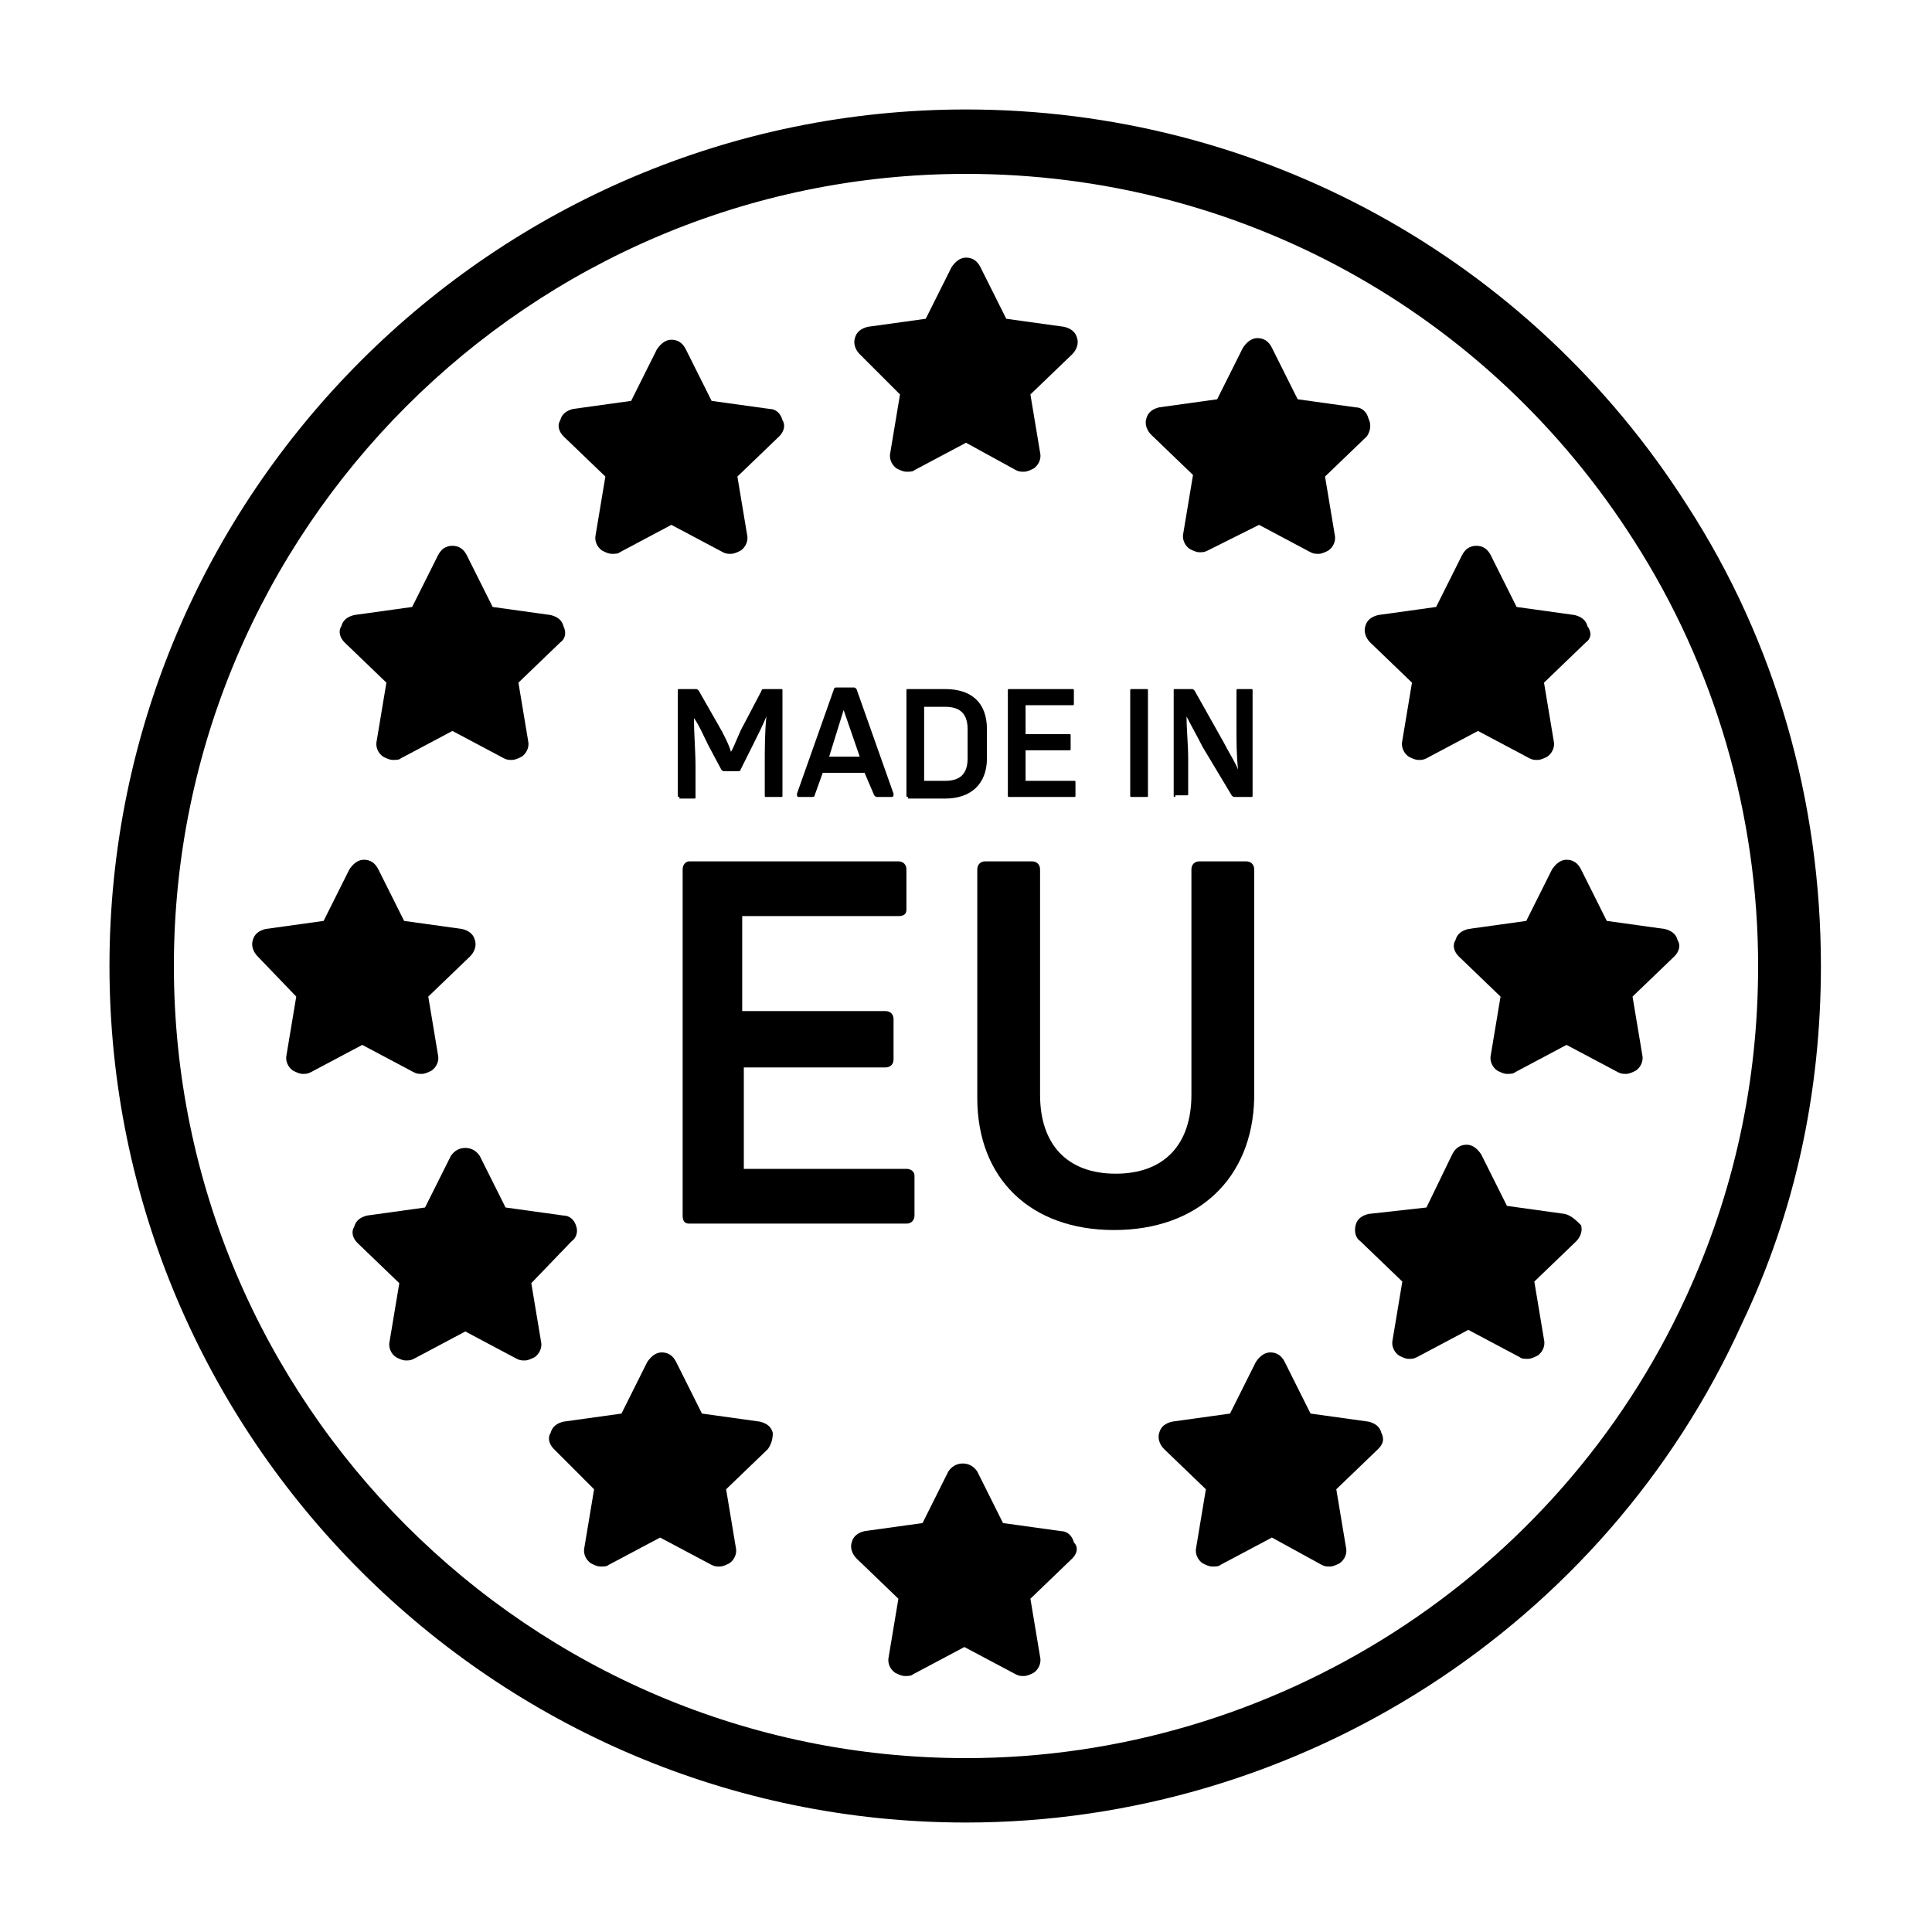
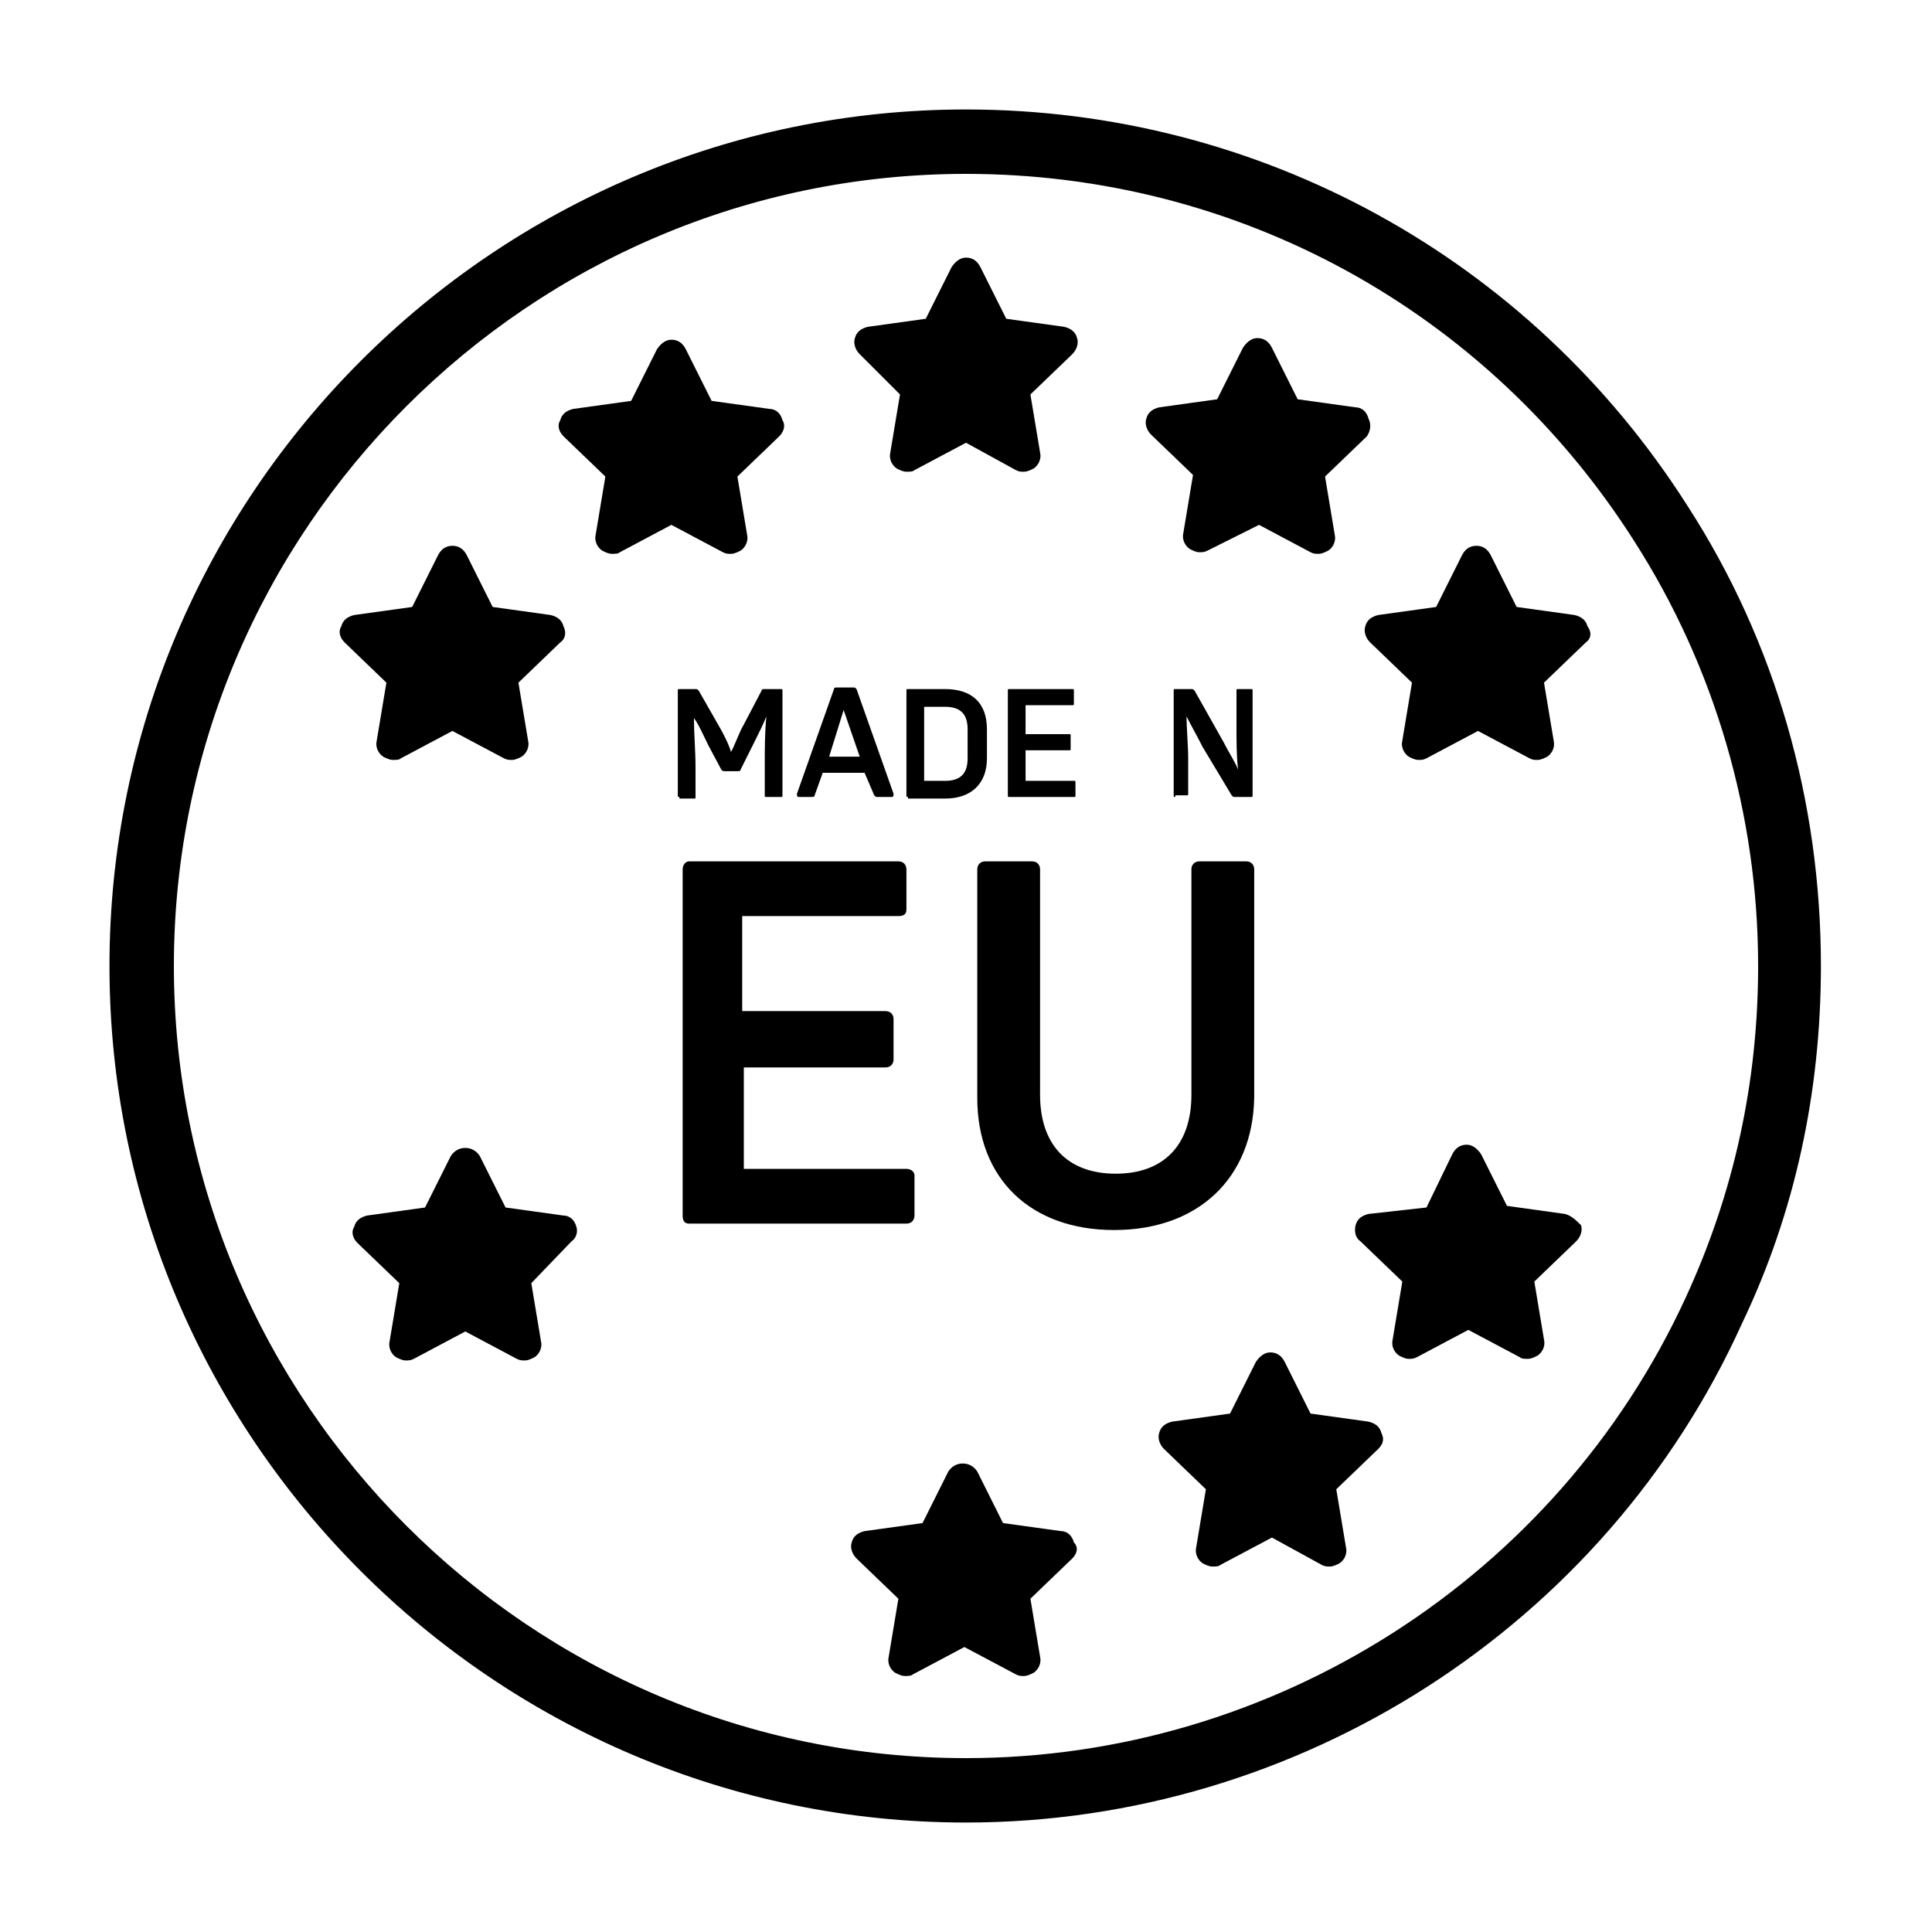
<svg xmlns="http://www.w3.org/2000/svg" width="80" height="80" viewBox="0 0 80 80" fill="none">
  <path d="M40 75.467C20.466 75.467 4.533 59.533 4.533 40C4.533 20.467 20.466 4.533 40 4.533C52.133 4.533 63.333 10.667 69.867 20.933C73.533 26.6 75.4 33.2 75.4 40C75.4 45.2 74.333 50.2 72.133 54.8C66.466 67.333 53.8 75.467 40 75.467ZM40 7.2C21.933 7.2 7.2 21.933 7.2 40C7.2 58.067 21.933 72.8 40 72.8C52.733 72.8 64.466 65.333 69.8 53.733C71.8 49.4 72.8 44.8 72.8 40C72.8 33.733 71 27.6 67.666 22.4C61.6 12.867 51.267 7.2 40 7.2Z" fill="black" />
  <path d="M28.134 33C28.067 33 28.067 33 28.067 32.933V28.6C28.067 28.533 28.067 28.533 28.134 28.533H28.8C28.867 28.533 28.867 28.533 28.934 28.6L29.734 30C29.934 30.333 30.2 30.867 30.267 31.133C30.4 30.933 30.6 30.333 30.8 30L31.534 28.6C31.534 28.533 31.6 28.533 31.667 28.533H32.334C32.4 28.533 32.4 28.533 32.4 28.6V32.933C32.4 33 32.4 33 32.334 33H31.734C31.667 33 31.667 33 31.667 32.933V31.667C31.667 31.067 31.667 30.333 31.734 29.667C31.6 30 31.4 30.4 31.2 30.8L30.667 31.867C30.667 31.933 30.6 31.933 30.534 31.933H30C29.934 31.933 29.934 31.933 29.867 31.867L29.334 30.867C29.134 30.467 28.934 30 28.734 29.733C28.734 30.333 28.8 31.133 28.8 31.733V33C28.8 33.067 28.8 33.067 28.734 33.067H28.134V33Z" fill="black" />
  <path d="M33.067 33C33 33 33 32.933 33 32.867L34.533 28.533C34.533 28.467 34.6 28.467 34.667 28.467H35.333C35.4 28.467 35.4 28.467 35.467 28.533L37 32.867C37 32.933 37 33 36.933 33H36.333C36.267 33 36.267 33 36.2 32.933L35.8 32H34.067L33.733 32.933C33.733 33 33.667 33 33.6 33H33.067ZM34.333 31.333H35.6L34.933 29.4L34.333 31.333Z" fill="black" />
  <path d="M37.6 33C37.534 33 37.534 33 37.534 32.933V28.6C37.534 28.533 37.534 28.533 37.6 28.533H39.134C40.2 28.533 40.867 29.067 40.867 30.2V31.4C40.867 32.467 40.2 33.067 39.134 33.067H37.6V33ZM38.267 32.333H39.134C39.734 32.333 40.067 32.067 40.067 31.4V30.2C40.067 29.533 39.734 29.267 39.134 29.267H38.267V32.333Z" fill="black" />
  <path d="M42.467 32.333H44.467C44.533 32.333 44.533 32.333 44.533 32.4V32.933C44.533 33 44.533 33 44.467 33H41.8C41.733 33 41.733 33 41.733 32.933V28.6C41.733 28.533 41.733 28.533 41.8 28.533H44.4C44.467 28.533 44.467 28.533 44.467 28.6V29.133C44.467 29.2 44.467 29.2 44.4 29.2H42.467V30.4H44.267C44.333 30.4 44.333 30.4 44.333 30.467V31C44.333 31.067 44.333 31.067 44.267 31.067H42.467V32.333Z" fill="black" />
-   <path d="M47.534 32.933C47.534 33 47.534 33 47.467 33H46.867C46.8 33 46.8 33 46.8 32.933V28.6C46.8 28.533 46.8 28.533 46.867 28.533H47.467C47.534 28.533 47.534 28.533 47.534 28.6V32.933Z" fill="black" />
  <path d="M48.667 33C48.6 33 48.6 33 48.6 32.933V28.6C48.6 28.533 48.6 28.533 48.667 28.533H49.333C49.4 28.533 49.4 28.533 49.467 28.6L50.667 30.733C50.867 31.133 51.133 31.533 51.267 31.867C51.2 31.333 51.2 30.667 51.2 30.133V28.6C51.2 28.533 51.2 28.533 51.267 28.533H51.8C51.867 28.533 51.867 28.533 51.867 28.6V32.933C51.867 33 51.867 33 51.8 33H51.133C51.067 33 51.067 33 51 32.933L49.8 30.933C49.6 30.533 49.333 30.067 49.133 29.667C49.133 30.2 49.2 30.867 49.2 31.4V32.867C49.2 32.933 49.2 32.933 49.133 32.933H48.667V33Z" fill="black" />
  <path d="M30.8 48.4H37.533C37.733 48.4 37.867 48.533 37.867 48.667V50.333C37.867 50.533 37.733 50.667 37.533 50.667H28.533C28.333 50.667 28.267 50.533 28.267 50.333V36C28.267 35.8 28.4 35.667 28.533 35.667H37.2C37.4 35.667 37.533 35.8 37.533 36V37.667C37.533 37.867 37.4 37.933 37.2 37.933H30.733V41.867H36.667C36.867 41.867 37 42 37 42.2V43.867C37 44.067 36.867 44.2 36.667 44.2H30.8V48.4Z" fill="black" />
  <path d="M46.133 50.933C42.667 50.933 40.467 48.8 40.467 45.467V36C40.467 35.8 40.6 35.667 40.8 35.667H42.733C42.934 35.667 43.067 35.8 43.067 36V45.333C43.067 47.4 44.2 48.6 46.2 48.6C48.2 48.6 49.334 47.4 49.334 45.333V36C49.334 35.8 49.467 35.667 49.667 35.667H51.6C51.8 35.667 51.934 35.8 51.934 36V45.467C51.867 48.8 49.6 50.933 46.133 50.933Z" fill="black" />
  <path d="M44.4 14.667L42.667 16.333L43.067 18.733C43.133 19 43 19.267 42.8 19.4C42.667 19.467 42.533 19.533 42.4 19.533C42.267 19.533 42.2 19.533 42.067 19.467L40 18.333L37.867 19.467C37.8 19.533 37.667 19.533 37.533 19.533C37.4 19.533 37.267 19.467 37.133 19.4C36.933 19.267 36.8 19 36.867 18.733L37.267 16.333L35.6 14.667C35.4 14.467 35.333 14.2 35.4 14C35.467 13.733 35.667 13.6 35.933 13.533L38.333 13.2L39.4 11.067C39.533 10.867 39.733 10.667 40 10.667C40.267 10.667 40.467 10.8 40.6 11.067L41.667 13.2L44.067 13.533C44.333 13.6 44.533 13.733 44.6 14C44.667 14.2 44.6 14.467 44.4 14.667Z" fill="black" />
  <path d="M32.267 18.067L30.534 19.733L30.934 22.133C31 22.4 30.867 22.667 30.667 22.8C30.534 22.867 30.4 22.933 30.267 22.933C30.134 22.933 30.067 22.933 29.934 22.867L27.8 21.733L25.667 22.867C25.6 22.933 25.467 22.933 25.334 22.933C25.2 22.933 25.067 22.867 24.934 22.8C24.734 22.667 24.6 22.4 24.667 22.133L25.067 19.733L23.334 18.067C23.134 17.867 23.067 17.6 23.2 17.4C23.267 17.133 23.467 17 23.734 16.933L26.134 16.6L27.2 14.467C27.334 14.267 27.534 14.067 27.8 14.067C28.067 14.067 28.267 14.2 28.4 14.467L29.467 16.6L31.867 16.933C32.134 16.933 32.334 17.133 32.4 17.4C32.534 17.6 32.467 17.867 32.267 18.067Z" fill="black" />
  <path d="M23.2 26.6L21.467 28.267L21.867 30.667C21.933 30.933 21.8 31.2 21.6 31.333C21.467 31.4 21.333 31.467 21.2 31.467C21.067 31.467 21 31.467 20.867 31.4L18.733 30.267L16.6 31.4C16.533 31.467 16.4 31.467 16.267 31.467C16.133 31.467 16 31.4 15.867 31.333C15.667 31.2 15.533 30.933 15.6 30.667L16 28.267L14.267 26.6C14.067 26.4 14 26.133 14.133 25.933C14.2 25.667 14.4 25.533 14.667 25.467L17.067 25.133L18.133 23C18.267 22.733 18.467 22.6 18.733 22.6C19 22.6 19.2 22.733 19.333 23L20.4 25.133L22.8 25.467C23.067 25.533 23.267 25.667 23.333 25.933C23.467 26.2 23.4 26.467 23.2 26.6Z" fill="black" />
-   <path d="M19.467 39.6L17.734 41.267L18.134 43.667C18.2 43.933 18.067 44.2 17.867 44.333C17.734 44.4 17.6 44.467 17.467 44.467C17.334 44.467 17.267 44.467 17.134 44.4L15 43.267L12.867 44.4C12.734 44.467 12.667 44.467 12.534 44.467C12.4 44.467 12.267 44.4 12.134 44.333C11.934 44.2 11.8 43.933 11.867 43.667L12.267 41.267L10.667 39.6C10.467 39.4 10.4 39.133 10.467 38.933C10.534 38.667 10.734 38.533 11 38.467L13.4 38.133L14.467 36C14.6 35.8 14.8 35.6 15.067 35.6C15.334 35.6 15.534 35.733 15.667 36L16.734 38.133L19.134 38.467C19.4 38.533 19.6 38.667 19.667 38.933C19.734 39.133 19.667 39.4 19.467 39.6Z" fill="black" />
  <path d="M23.667 51.4L22 53.133L22.4 55.533C22.467 55.8 22.334 56.067 22.134 56.2C22 56.267 21.867 56.333 21.734 56.333C21.6 56.333 21.534 56.333 21.4 56.267L19.267 55.133L17.134 56.267C17 56.333 16.934 56.333 16.8 56.333C16.667 56.333 16.534 56.267 16.4 56.2C16.2 56.067 16.067 55.8 16.134 55.533L16.534 53.133L14.8 51.467C14.6 51.267 14.534 51 14.667 50.8C14.734 50.533 14.934 50.4 15.2 50.333L17.6 50L18.667 47.867C18.8 47.667 19 47.533 19.267 47.533C19.534 47.533 19.734 47.667 19.867 47.867L20.934 50L23.334 50.333C23.6 50.333 23.8 50.533 23.867 50.8C23.934 51 23.867 51.267 23.667 51.4Z" fill="black" />
-   <path d="M31.8 60L30.067 61.667L30.467 64.067C30.534 64.333 30.4 64.6 30.2 64.733C30.067 64.8 29.934 64.867 29.8 64.867C29.667 64.867 29.6 64.867 29.467 64.8L27.334 63.667L25.2 64.8C25.134 64.867 25 64.867 24.867 64.867C24.734 64.867 24.6 64.8 24.467 64.733C24.267 64.6 24.134 64.333 24.2 64.067L24.6 61.667L22.934 60C22.734 59.8 22.667 59.533 22.8 59.333C22.867 59.067 23.067 58.933 23.334 58.867L25.734 58.533L26.8 56.4C26.934 56.2 27.134 56 27.4 56C27.667 56 27.867 56.133 28 56.4L29.067 58.533L31.467 58.867C31.734 58.933 31.934 59.067 32 59.333C32 59.6 31.934 59.8 31.8 60Z" fill="black" />
  <path d="M44.4 64.533L42.667 66.2L43.067 68.6C43.133 68.867 43 69.133 42.8 69.267C42.667 69.333 42.533 69.4 42.4 69.4C42.267 69.4 42.2 69.4 42.067 69.333L39.933 68.2L37.8 69.333C37.733 69.4 37.6 69.4 37.467 69.4C37.333 69.4 37.2 69.333 37.067 69.267C36.867 69.133 36.733 68.867 36.8 68.6L37.2 66.2L35.467 64.533C35.267 64.333 35.2 64.067 35.267 63.867C35.333 63.6 35.533 63.467 35.8 63.4L38.2 63.067L39.267 60.933C39.4 60.733 39.6 60.6 39.867 60.6C40.133 60.6 40.333 60.733 40.467 60.933L41.533 63.067L43.933 63.4C44.2 63.4 44.4 63.6 44.467 63.867C44.667 64.067 44.6 64.333 44.4 64.533Z" fill="black" />
  <path d="M57.067 60L55.333 61.667L55.733 64.067C55.8 64.333 55.667 64.6 55.467 64.733C55.333 64.8 55.2 64.867 55.067 64.867C54.933 64.867 54.867 64.867 54.733 64.8L52.667 63.667L50.533 64.8C50.467 64.867 50.333 64.867 50.2 64.867C50.067 64.867 49.933 64.8 49.8 64.733C49.6 64.6 49.467 64.333 49.533 64.067L49.933 61.667L48.2 60C48 59.8 47.933 59.533 48 59.333C48.067 59.067 48.267 58.933 48.533 58.867L50.933 58.533L52 56.4C52.133 56.2 52.333 56 52.6 56C52.867 56 53.067 56.133 53.2 56.4L54.267 58.533L56.667 58.867C56.933 58.933 57.133 59.067 57.2 59.333C57.333 59.6 57.267 59.8 57.067 60Z" fill="black" />
  <path d="M64.8 50.267L62.4 49.933L61.333 47.8C61.2 47.6 61 47.4 60.733 47.4C60.467 47.4 60.267 47.533 60.133 47.8L59.067 50L56.667 50.267C56.4 50.333 56.2 50.467 56.133 50.733C56.067 51 56.133 51.267 56.333 51.4L58.067 53.067L57.667 55.467C57.6 55.733 57.733 56 57.933 56.133C58.067 56.2 58.2 56.267 58.333 56.267C58.467 56.267 58.533 56.267 58.667 56.2L60.8 55.067L62.933 56.2C63 56.267 63.133 56.267 63.267 56.267C63.4 56.267 63.533 56.2 63.667 56.133C63.867 56 64 55.733 63.933 55.467L63.533 53.067L65.267 51.4C65.467 51.2 65.533 50.933 65.467 50.733C65.267 50.533 65.067 50.333 64.8 50.267Z" fill="black" />
-   <path d="M69.334 39.6L67.6 41.267L68.001 43.667C68.067 43.933 67.934 44.2 67.734 44.333C67.6 44.4 67.467 44.467 67.334 44.467C67.201 44.467 67.134 44.467 67.001 44.4L64.867 43.267L62.734 44.4C62.667 44.467 62.534 44.467 62.401 44.467C62.267 44.467 62.134 44.4 62.001 44.333C61.8 44.2 61.667 43.933 61.734 43.667L62.134 41.267L60.401 39.6C60.2 39.4 60.134 39.133 60.267 38.933C60.334 38.667 60.534 38.533 60.8 38.467L63.2 38.133L64.267 36C64.4 35.8 64.6 35.6 64.867 35.6C65.134 35.6 65.334 35.733 65.467 36L66.534 38.133L68.934 38.467C69.201 38.533 69.4 38.667 69.467 38.933C69.6 39.133 69.534 39.4 69.334 39.6Z" fill="black" />
  <path d="M65.667 26.6L63.934 28.267L64.334 30.667C64.4 30.933 64.267 31.2 64.067 31.333C63.934 31.4 63.8 31.467 63.667 31.467C63.534 31.467 63.467 31.467 63.334 31.4L61.2 30.267L59.067 31.4C58.934 31.467 58.867 31.467 58.734 31.467C58.6 31.467 58.467 31.4 58.334 31.333C58.134 31.2 58.001 30.933 58.067 30.667L58.467 28.267L56.734 26.6C56.534 26.4 56.467 26.133 56.534 25.933C56.6 25.667 56.8 25.533 57.067 25.467L59.467 25.133L60.534 23C60.667 22.733 60.867 22.6 61.134 22.6C61.401 22.6 61.6 22.733 61.734 23L62.8 25.133L65.201 25.467C65.467 25.533 65.667 25.667 65.734 25.933C65.934 26.2 65.867 26.467 65.667 26.6Z" fill="black" />
  <path d="M56.6 18.067L54.867 19.733L55.267 22.133C55.334 22.4 55.2 22.667 55 22.8C54.867 22.867 54.734 22.933 54.6 22.933C54.467 22.933 54.4 22.933 54.267 22.867L52.134 21.733L50 22.8C49.867 22.867 49.8 22.867 49.667 22.867C49.534 22.867 49.4 22.8 49.267 22.733C49.067 22.6 48.934 22.333 49 22.067L49.4 19.667L47.667 18C47.467 17.8 47.4 17.533 47.467 17.333C47.534 17.067 47.734 16.933 48 16.867L50.4 16.533L51.467 14.4C51.6 14.2 51.8 14 52.067 14C52.334 14 52.534 14.133 52.667 14.4L53.734 16.533L56.134 16.867C56.4 16.867 56.6 17.067 56.667 17.333C56.8 17.6 56.734 17.867 56.6 18.067Z" fill="black" />
</svg>